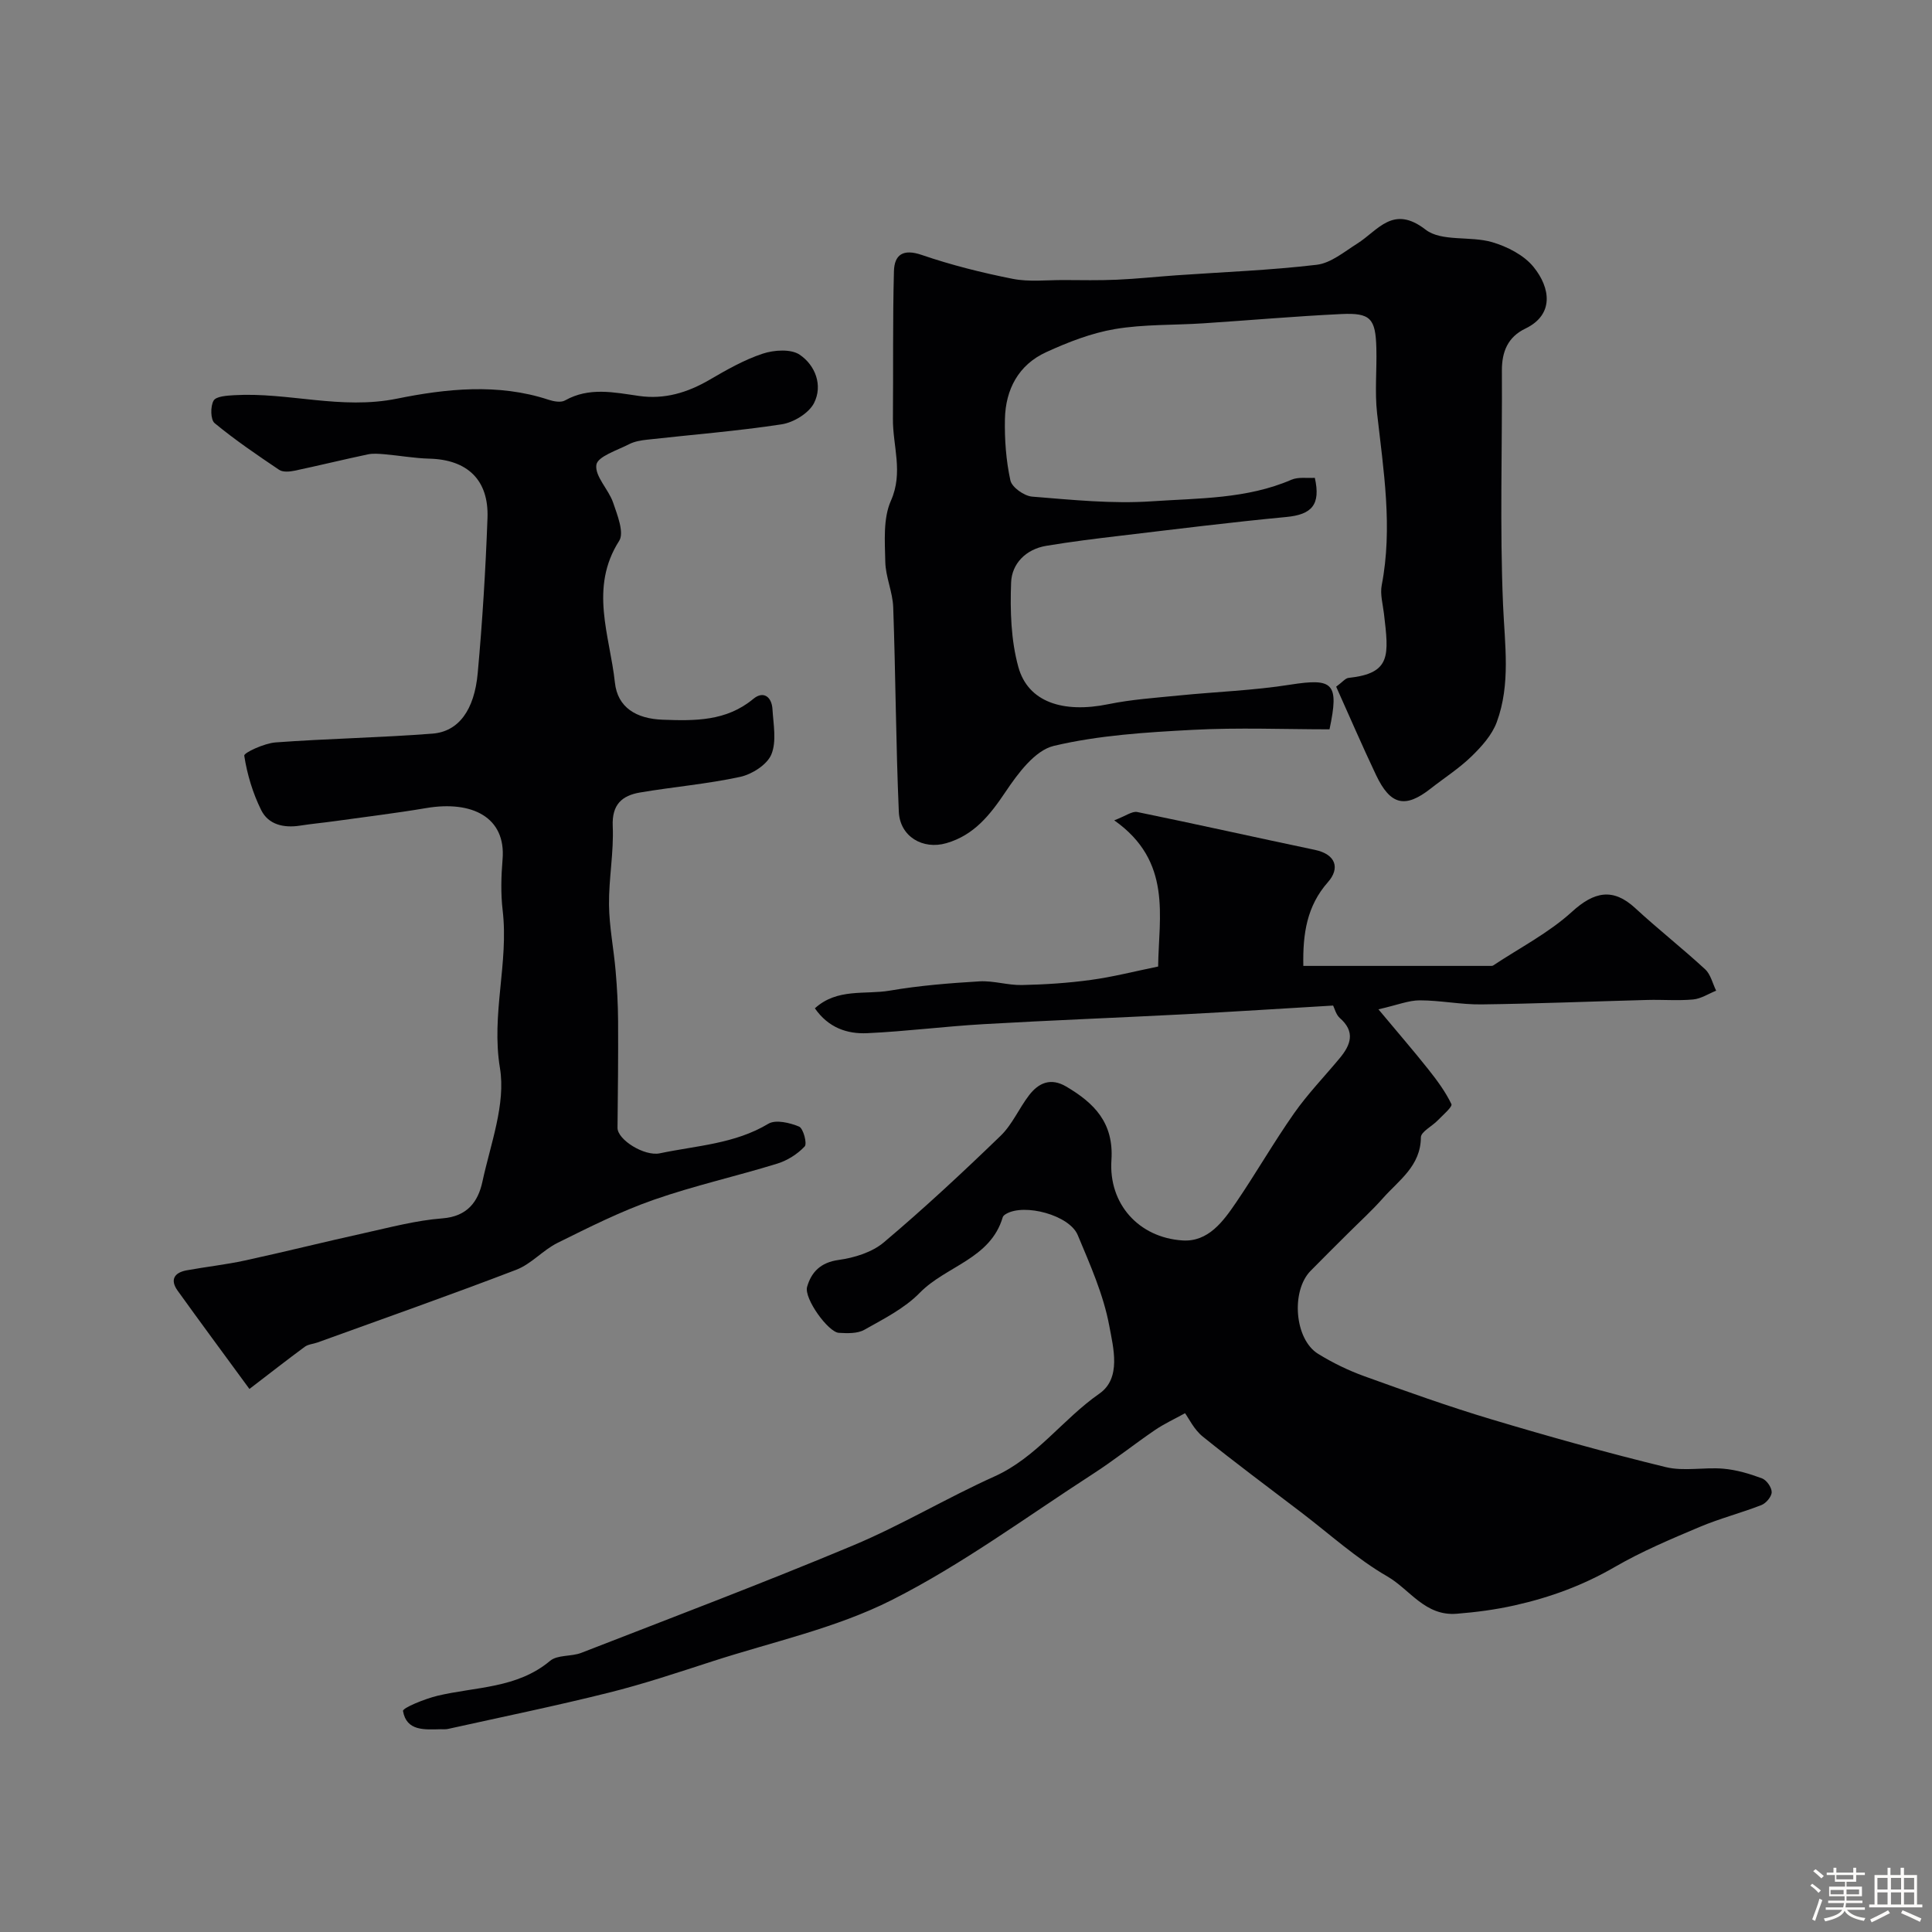
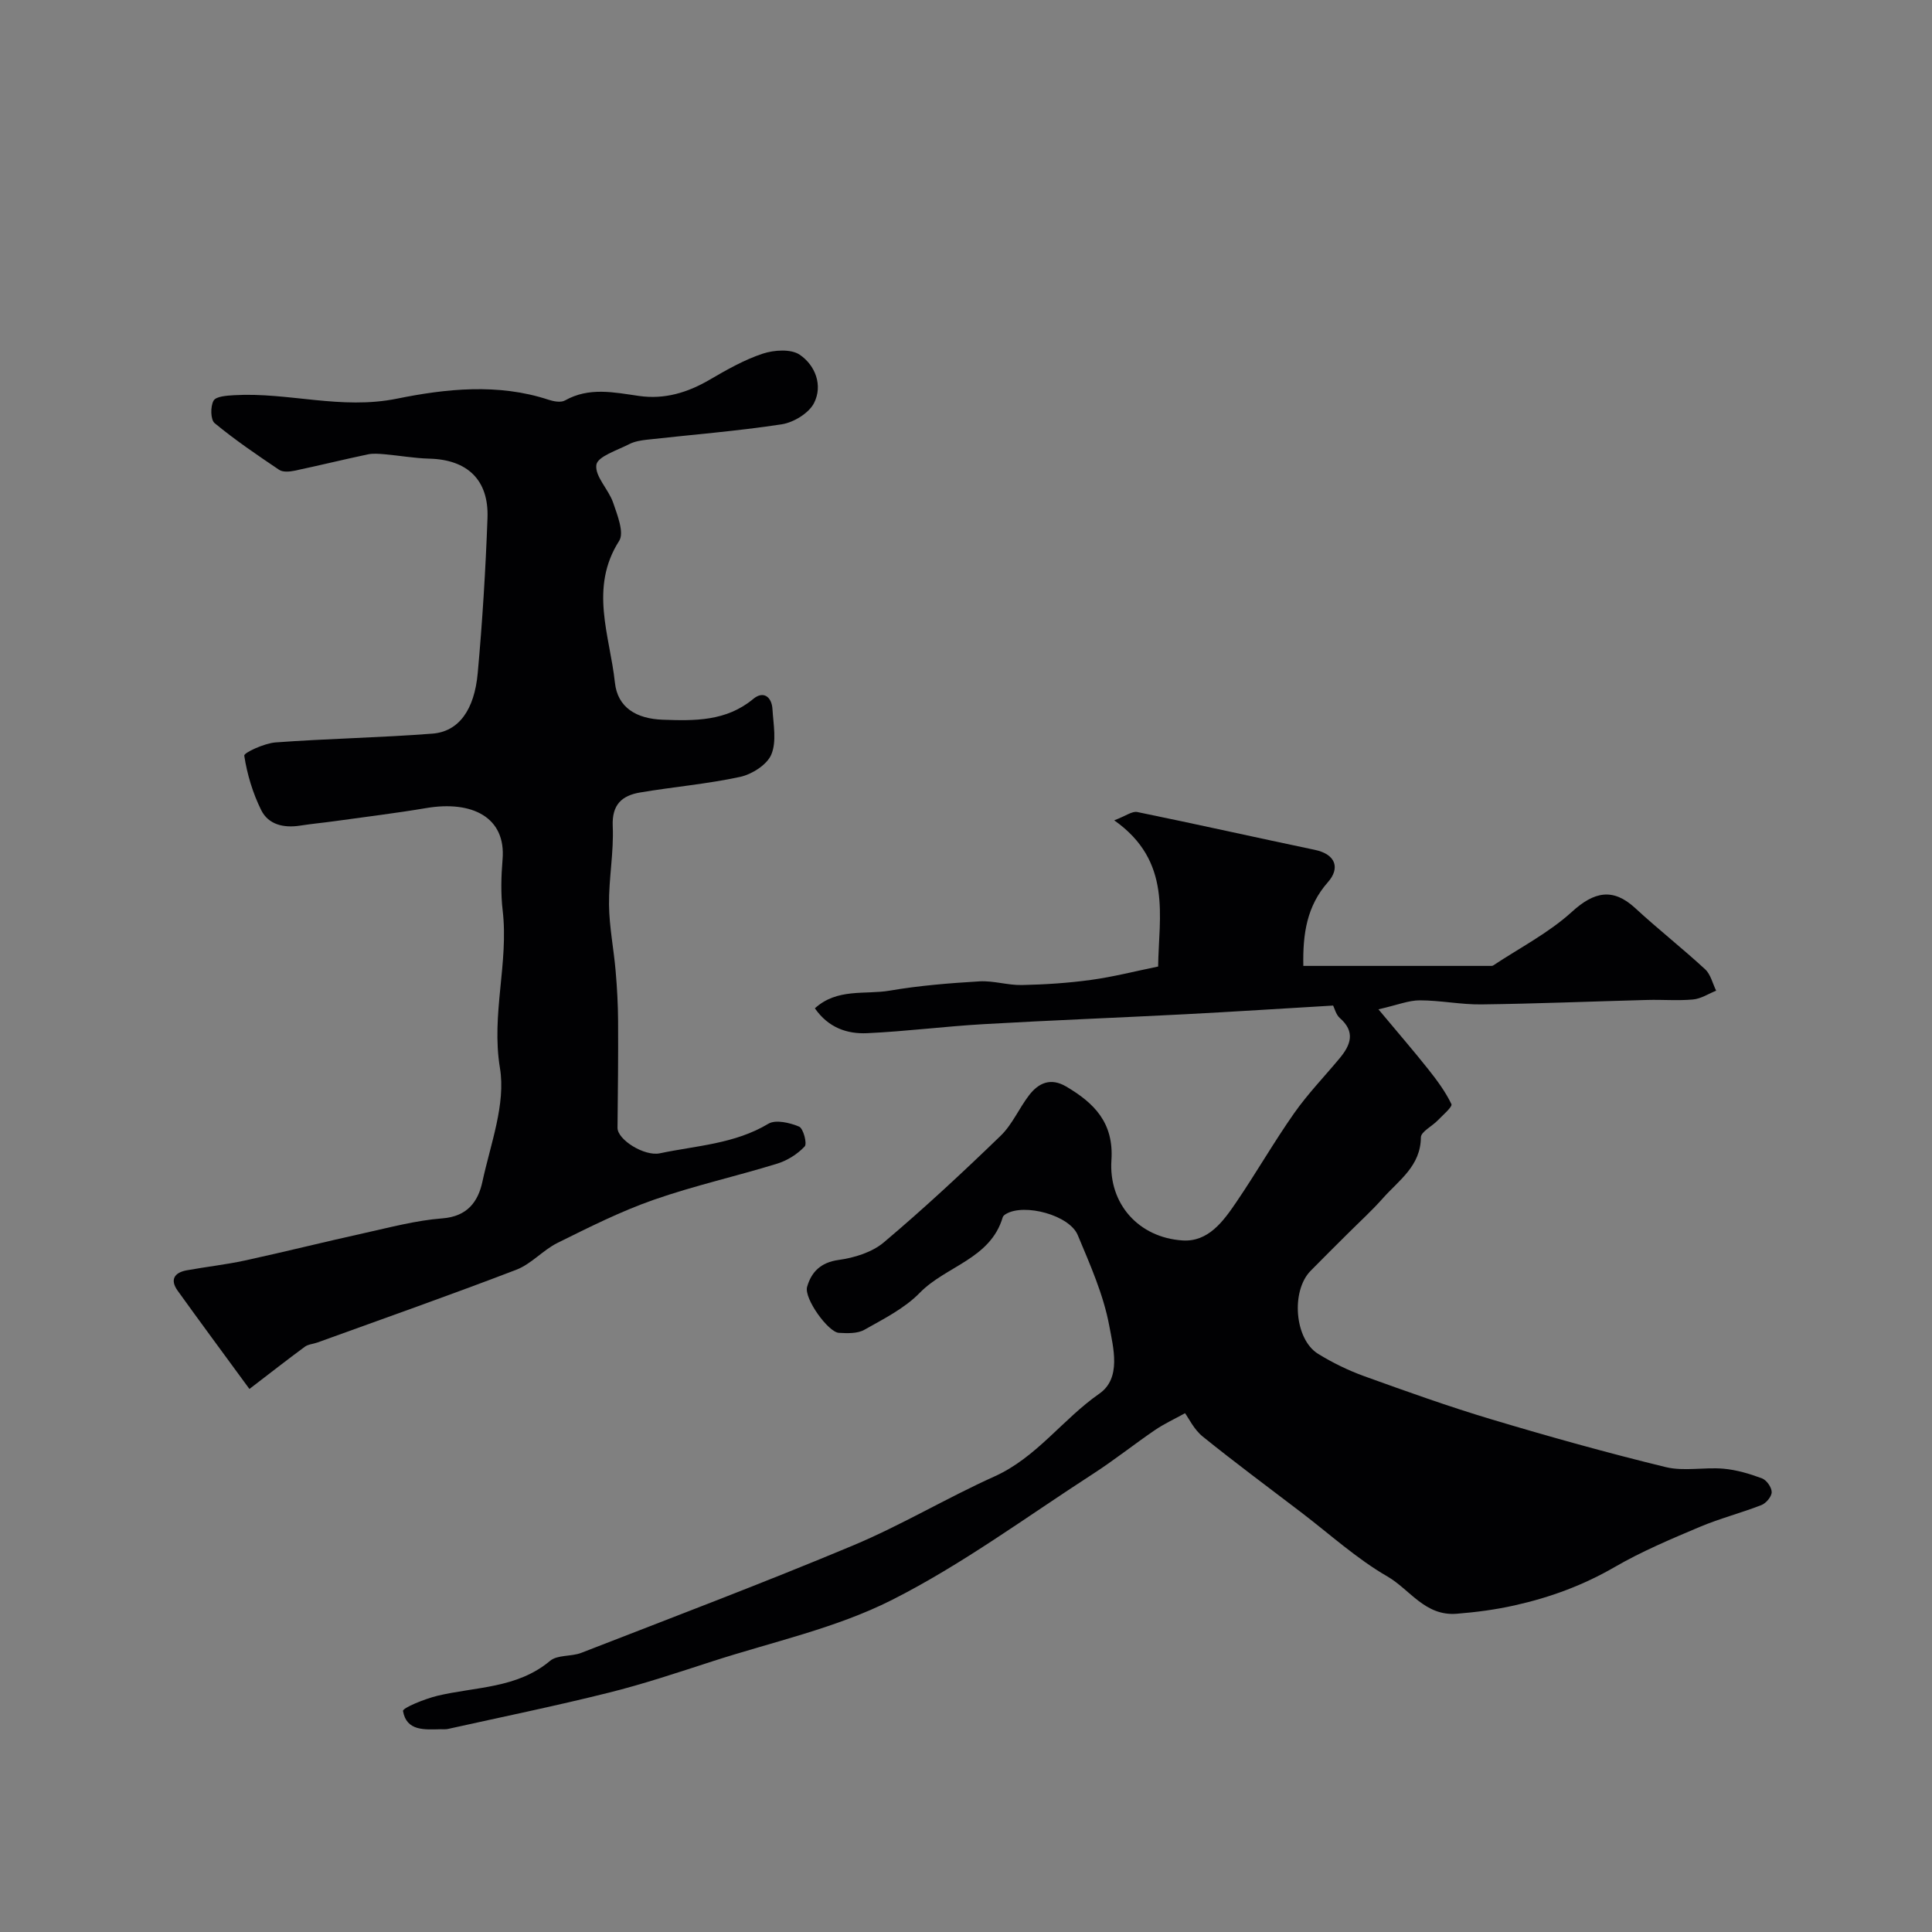
<svg xmlns="http://www.w3.org/2000/svg" enable-background="new 0 0 400 400" viewBox="0 0 400 400">
  <rect x="0" y="0" width="400" height="400" fill="#808080" stroke="none" />
-   <path d="m374.8 390.4.4-.4c.7.5 1.3 1 1.8 1.4l-.5.5c-.5-.6-1.1-1.1-1.7-1.5zm1 7.3-.6-.3c.5-1.4 1.1-2.8 1.5-4.3.2.1.4.2.6.3-.5 1.3-1 2.8-1.5 4.3zm-.4-10.3.5-.4c.4.3 1 .8 1.7 1.4l-.5.5c-.5-.5-1.1-1-1.7-1.5zm2.5.3h1.7v-1h.6v1h3.5v-1h.6v1h1.8v.5h-1.8v1.4h-2v1h3.2v2h-3.2v.9h3.3v.5h-3.4c0 .3-.1.6-.1.9h4v.5h-3.7c.7.9 1.9 1.5 3.8 1.7-.1.2-.2.4-.3.6-2.1-.4-3.5-1.1-4-2.1-.4 1-1.8 1.7-4 2.2-.1-.2-.2-.4-.3-.6 2.1-.4 3.4-1 3.8-1.8h-3.4v-.5h3.6c.1-.3.1-.6.2-.9h-3.3v-.5h3.4c0-.3 0-.6 0-.9h-3.2v-2h3.3v-1h-2.1v-1.4h-1.7v-.5zm1.1 3.5v1h2.7c0-.3 0-.4 0-.4 0-.1 0-.2 0-.2 0-.1 0-.2 0-.3h-2.7zm1.2-3v.9h3.5v-.9zm4.7 3h-2.6v.6.4h2.6z" fill="#fcfbfa" />
-   <path d="m393.6 386.7h.6v1.5h2.7v6.1h1.1v.6h-11v-.6h1.1v-6.1h2.7v-1.5h.6v1.5h2.1v-1.5zm-2.7 8.8.4.6c-1.2.6-2.5 1.3-3.8 1.9-.1-.2-.2-.4-.3-.6 1.2-.6 2.5-1.2 3.7-1.9zm-2.2-6.7v2.4h2.1v-2.4zm0 3v2.5h2.1v-2.5zm2.8-3v2.4h2.1v-2.4zm0 3v2.5h2.1v-2.5zm6 6.1c-1.4-.7-2.7-1.3-3.9-1.8l.3-.6c1.5.6 2.7 1.2 3.9 1.7zm-1.2-9.1h-2.1v2.4h2.1zm-2.1 3v2.5h2.1v-2.5z" fill="#fcfbfa" />
  <g fill="#010103">
    <path d="m276.01 208.19c-10.37.61-20.53 1.27-30.69 1.8-13.89.72-27.78 1.25-41.67 2.05-8.05.46-16.06 1.5-24.11 1.87-4.13.19-8.02-1.11-10.83-5.15 4.64-4.22 10.41-2.79 15.5-3.66 6.13-1.05 12.37-1.55 18.58-1.92 2.9-.17 5.86.82 8.78.76 4.78-.1 9.57-.41 14.3-1.06 4.5-.61 8.93-1.75 13.91-2.77.12-10.31 2.98-21.76-9.09-30.27 2.36-.89 3.7-1.94 4.77-1.72 12.27 2.51 24.49 5.26 36.75 7.83 4.45.93 5.22 3.87 2.73 6.68-4.38 4.96-5.23 10.69-5.1 17.35h38.8c.16 0 .36 0 .49-.08 5.49-3.65 11.5-6.73 16.32-11.12 4.61-4.21 8.52-5 13.1-.77 4.71 4.35 9.77 8.32 14.48 12.67 1.15 1.06 1.54 2.93 2.28 4.43-1.59.64-3.14 1.67-4.77 1.82-3.14.29-6.33.01-9.49.1-11.44.3-22.87.78-34.31.92-4.26.06-8.53-.84-12.8-.84-2.3 0-4.6.96-8.55 1.86 4.06 4.87 7.27 8.57 10.31 12.4 1.8 2.27 3.56 4.64 4.8 7.22.26.56-1.78 2.28-2.85 3.39-1.16 1.21-3.46 2.33-3.47 3.5-.05 5.93-4.53 8.85-7.82 12.55-2.27 2.57-4.82 4.89-7.25 7.31-2.59 2.59-5.21 5.16-7.77 7.78-4.1 4.18-3.32 14.17 1.55 17.17 3.01 1.86 6.27 3.45 9.6 4.65 8.71 3.14 17.44 6.27 26.3 8.92 11.95 3.58 23.98 6.94 36.09 9.89 3.78.92 7.98-.02 11.95.33 2.7.24 5.41 1.04 7.97 2 .95.35 2.01 1.86 2.01 2.85 0 .91-1.15 2.29-2.11 2.67-4.22 1.65-8.65 2.78-12.81 4.54-5.94 2.51-11.94 5.03-17.5 8.25-6.58 3.81-13.36 6.32-20.82 7.99-4.04.9-7.9 1.4-11.97 1.73-6.57.53-9.7-5.03-14.34-7.71-6.39-3.69-11.97-8.79-17.89-13.3-6.81-5.2-13.7-10.3-20.36-15.68-1.8-1.45-2.89-3.78-3.66-4.83-2.17 1.2-4.33 2.19-6.26 3.51-4.31 2.94-8.4 6.21-12.78 9.04-13.77 8.9-27.08 18.75-41.64 26.11-11.61 5.87-24.77 8.68-37.27 12.74-7.1 2.3-14.2 4.68-21.44 6.48-11.01 2.75-22.14 5.03-33.22 7.49-.48.11-1 .05-1.5.06-3.32.07-7.08.43-7.8-3.77-.11-.65 4.51-2.52 7.1-3.15 7.94-1.9 16.49-1.49 23.35-7.24 1.54-1.29 4.4-.85 6.47-1.66 18.78-7.31 37.64-14.44 56.23-22.22 10.01-4.19 19.4-9.84 29.31-14.3 8.72-3.93 14.11-11.85 21.71-17.14 4.6-3.2 2.89-9.51 2.05-14.06-1.2-6.45-3.97-12.65-6.53-18.78-1.73-4.13-11.02-6.6-14.82-4.38-.28.16-.62.41-.7.68-2.54 8.66-11.74 10.09-17.18 15.66-3.15 3.23-7.47 5.4-11.48 7.66-1.43.81-3.51.73-5.27.63-2.2-.12-7.25-7.12-6.58-9.51.87-3.06 2.8-5.07 6.52-5.58 3.26-.45 6.93-1.58 9.38-3.65 8.33-7.03 16.33-14.48 24.17-22.06 2.41-2.33 3.8-5.67 5.88-8.38 1.98-2.59 4.5-3.7 7.7-1.81 5.82 3.43 9.87 7.51 9.36 15.23-.61 9.08 5.67 16.04 14.71 16.63 5.33.35 8.43-3.94 11.12-7.89 4.13-6.07 7.79-12.46 12.01-18.47 2.82-4.01 6.27-7.58 9.41-11.36 2.31-2.77 3.31-5.5 0-8.36-.77-.72-1.07-2-1.35-2.55z" />
    <path d="m51.64 287.57c-5.62-7.68-10.29-13.98-14.87-20.36-1.62-2.26-.67-3.73 1.86-4.2 4-.73 8.07-1.17 12.04-2.03 8.25-1.79 16.44-3.85 24.69-5.67 5.38-1.19 10.77-2.64 16.23-3.06 5.18-.4 7.4-3.46 8.29-7.6 1.68-7.8 4.86-16.06 3.63-23.51-1.85-11.17 1.84-21.78.56-32.66-.41-3.47-.31-7.05-.02-10.55.74-8.73-6.32-12.23-15.79-10.63-6.27 1.06-12.58 1.82-18.88 2.7-2.42.34-4.86.56-7.28.94-3.35.52-6.52-.2-8.02-3.21-1.74-3.51-2.92-7.42-3.51-11.28-.09-.61 4.16-2.57 6.48-2.74 10.81-.8 21.68-.98 32.49-1.82 5.39-.42 8.68-4.85 9.37-12.56.97-10.67 1.63-21.38 2.02-32.09.29-7.9-4.19-12.08-12.02-12.28-3.1-.08-6.19-.64-9.29-.91-1.16-.1-2.37-.21-3.49.03-5.07 1.07-10.1 2.31-15.17 3.38-1.02.21-2.4.33-3.17-.19-4.56-3.07-9.12-6.17-13.35-9.66-.86-.71-.9-3.48-.22-4.66.52-.91 2.77-1.04 4.27-1.13 11.22-.65 22.08 3.08 33.74.71 10-2.03 20.91-3.22 31.33.23 1.06.35 2.56.63 3.41.15 5.02-2.82 10.16-1.67 15.35-.93 5.27.75 10.03-.69 14.6-3.36 3.53-2.06 7.16-4.13 11-5.4 2.34-.77 5.83-1.01 7.65.22 3.24 2.19 4.83 6.36 2.96 10.02-1.08 2.1-4.23 4.01-6.69 4.39-9.23 1.41-18.57 2.14-27.86 3.18-1.27.14-2.63.36-3.74.94-2.47 1.27-6.52 2.54-6.77 4.27-.34 2.38 2.53 5.07 3.47 7.82.87 2.56 2.34 6.22 1.25 7.92-6.24 9.76-1.92 19.62-.88 29.34.55 5.17 4.43 7.49 9.89 7.69 6.63.24 13.15.35 18.76-4.31 2.09-1.74 3.82-.44 3.97 2.12.19 3.15.89 6.68-.23 9.38-.88 2.12-3.99 4.1-6.44 4.64-6.83 1.48-13.86 2.07-20.76 3.24-3.71.63-5.84 2.48-5.64 6.96.24 5.41-.83 10.86-.77 16.29.05 4.57.98 9.12 1.37 13.7.3 3.46.49 6.95.51 10.42.04 7.35-.04 14.7-.12 22.04-.03 2.47 5.55 5.96 8.76 5.29 7.6-1.6 15.49-1.93 22.47-6.12 1.52-.91 4.44-.21 6.36.59.88.37 1.71 3.53 1.16 4.11-1.49 1.59-3.59 2.91-5.69 3.56-8.49 2.62-17.21 4.56-25.58 7.49-6.83 2.39-13.37 5.68-19.87 8.9-3.04 1.5-5.46 4.39-8.57 5.58-13.64 5.23-27.43 10.08-41.17 15.06-.87.31-1.9.36-2.61.88-3.56 2.62-7.05 5.35-11.47 8.74z" />
-     <path d="m275.26 151c-9.25 0-18.83-.4-28.36.11-9.63.51-19.41 1.11-28.73 3.32-3.9.93-7.43 5.71-9.98 9.51-3.22 4.79-6.51 8.97-12.26 10.63-4.86 1.41-9.62-1.36-9.84-6.52-.61-14.1-.66-28.22-1.16-42.33-.11-3.16-1.58-6.27-1.64-9.42-.09-4.23-.47-8.95 1.16-12.62 2.62-5.89.37-11.34.42-16.97.09-10.18-.06-20.37.21-30.55.09-3.41 1.87-4.71 5.75-3.38 6.13 2.1 12.48 3.69 18.84 4.95 3.39.67 7 .24 10.51.25 3.69.02 7.39.09 11.07-.07 4.1-.18 8.19-.62 12.29-.91 9.7-.68 19.43-1.04 29.07-2.18 2.93-.35 5.7-2.69 8.38-4.38 4.34-2.72 7.39-8.14 14.17-2.89 3.27 2.53 9.25 1.27 13.75 2.58 3.15.92 6.62 2.69 8.61 5.16 3.48 4.29 4.3 9.85-1.71 12.74-3.62 1.74-4.88 4.77-4.86 8.72.09 16.16-.45 32.34.24 48.47.35 8.24 1.61 16.41-1.31 24.31-.98 2.65-3.13 5.04-5.22 7.07-2.56 2.49-5.63 4.45-8.46 6.67-5.26 4.13-8.32 3.46-11.29-2.78-2.88-6.06-5.53-12.23-8.27-18.32 1.33-.97 1.9-1.75 2.56-1.82 8.87-.94 8.35-4.65 7.33-13.32-.23-1.96-.82-4.01-.46-5.87 2.31-11.96.37-23.75-.96-35.6-.5-4.44-.03-8.99-.15-13.48-.16-6.15-1.21-7.34-7.23-7.06-9.54.45-19.05 1.3-28.58 1.92-6.11.4-12.32.18-18.32 1.19-4.89.83-9.71 2.71-14.25 4.79-5.7 2.61-8.39 7.7-8.52 13.83-.09 4.24.23 8.58 1.13 12.71.31 1.43 2.86 3.23 4.5 3.36 8.24.66 16.57 1.53 24.77.97 9.7-.66 19.66-.46 28.93-4.47 1.42-.61 3.24-.29 4.83-.39 1.25 5.56-.61 7.61-5.92 8.11-11.41 1.08-22.79 2.51-34.17 3.86-5.19.61-10.38 1.25-15.53 2.11-4.19.7-7.12 3.68-7.26 7.59-.22 5.83-.04 11.94 1.5 17.5 2.01 7.28 9.28 9.61 18.65 7.69 4.79-.98 9.73-1.31 14.61-1.8 7.68-.77 15.44-1.03 23.05-2.24 8.81-1.37 10.17-.41 8.11 9.25z" />
  </g>
</svg>